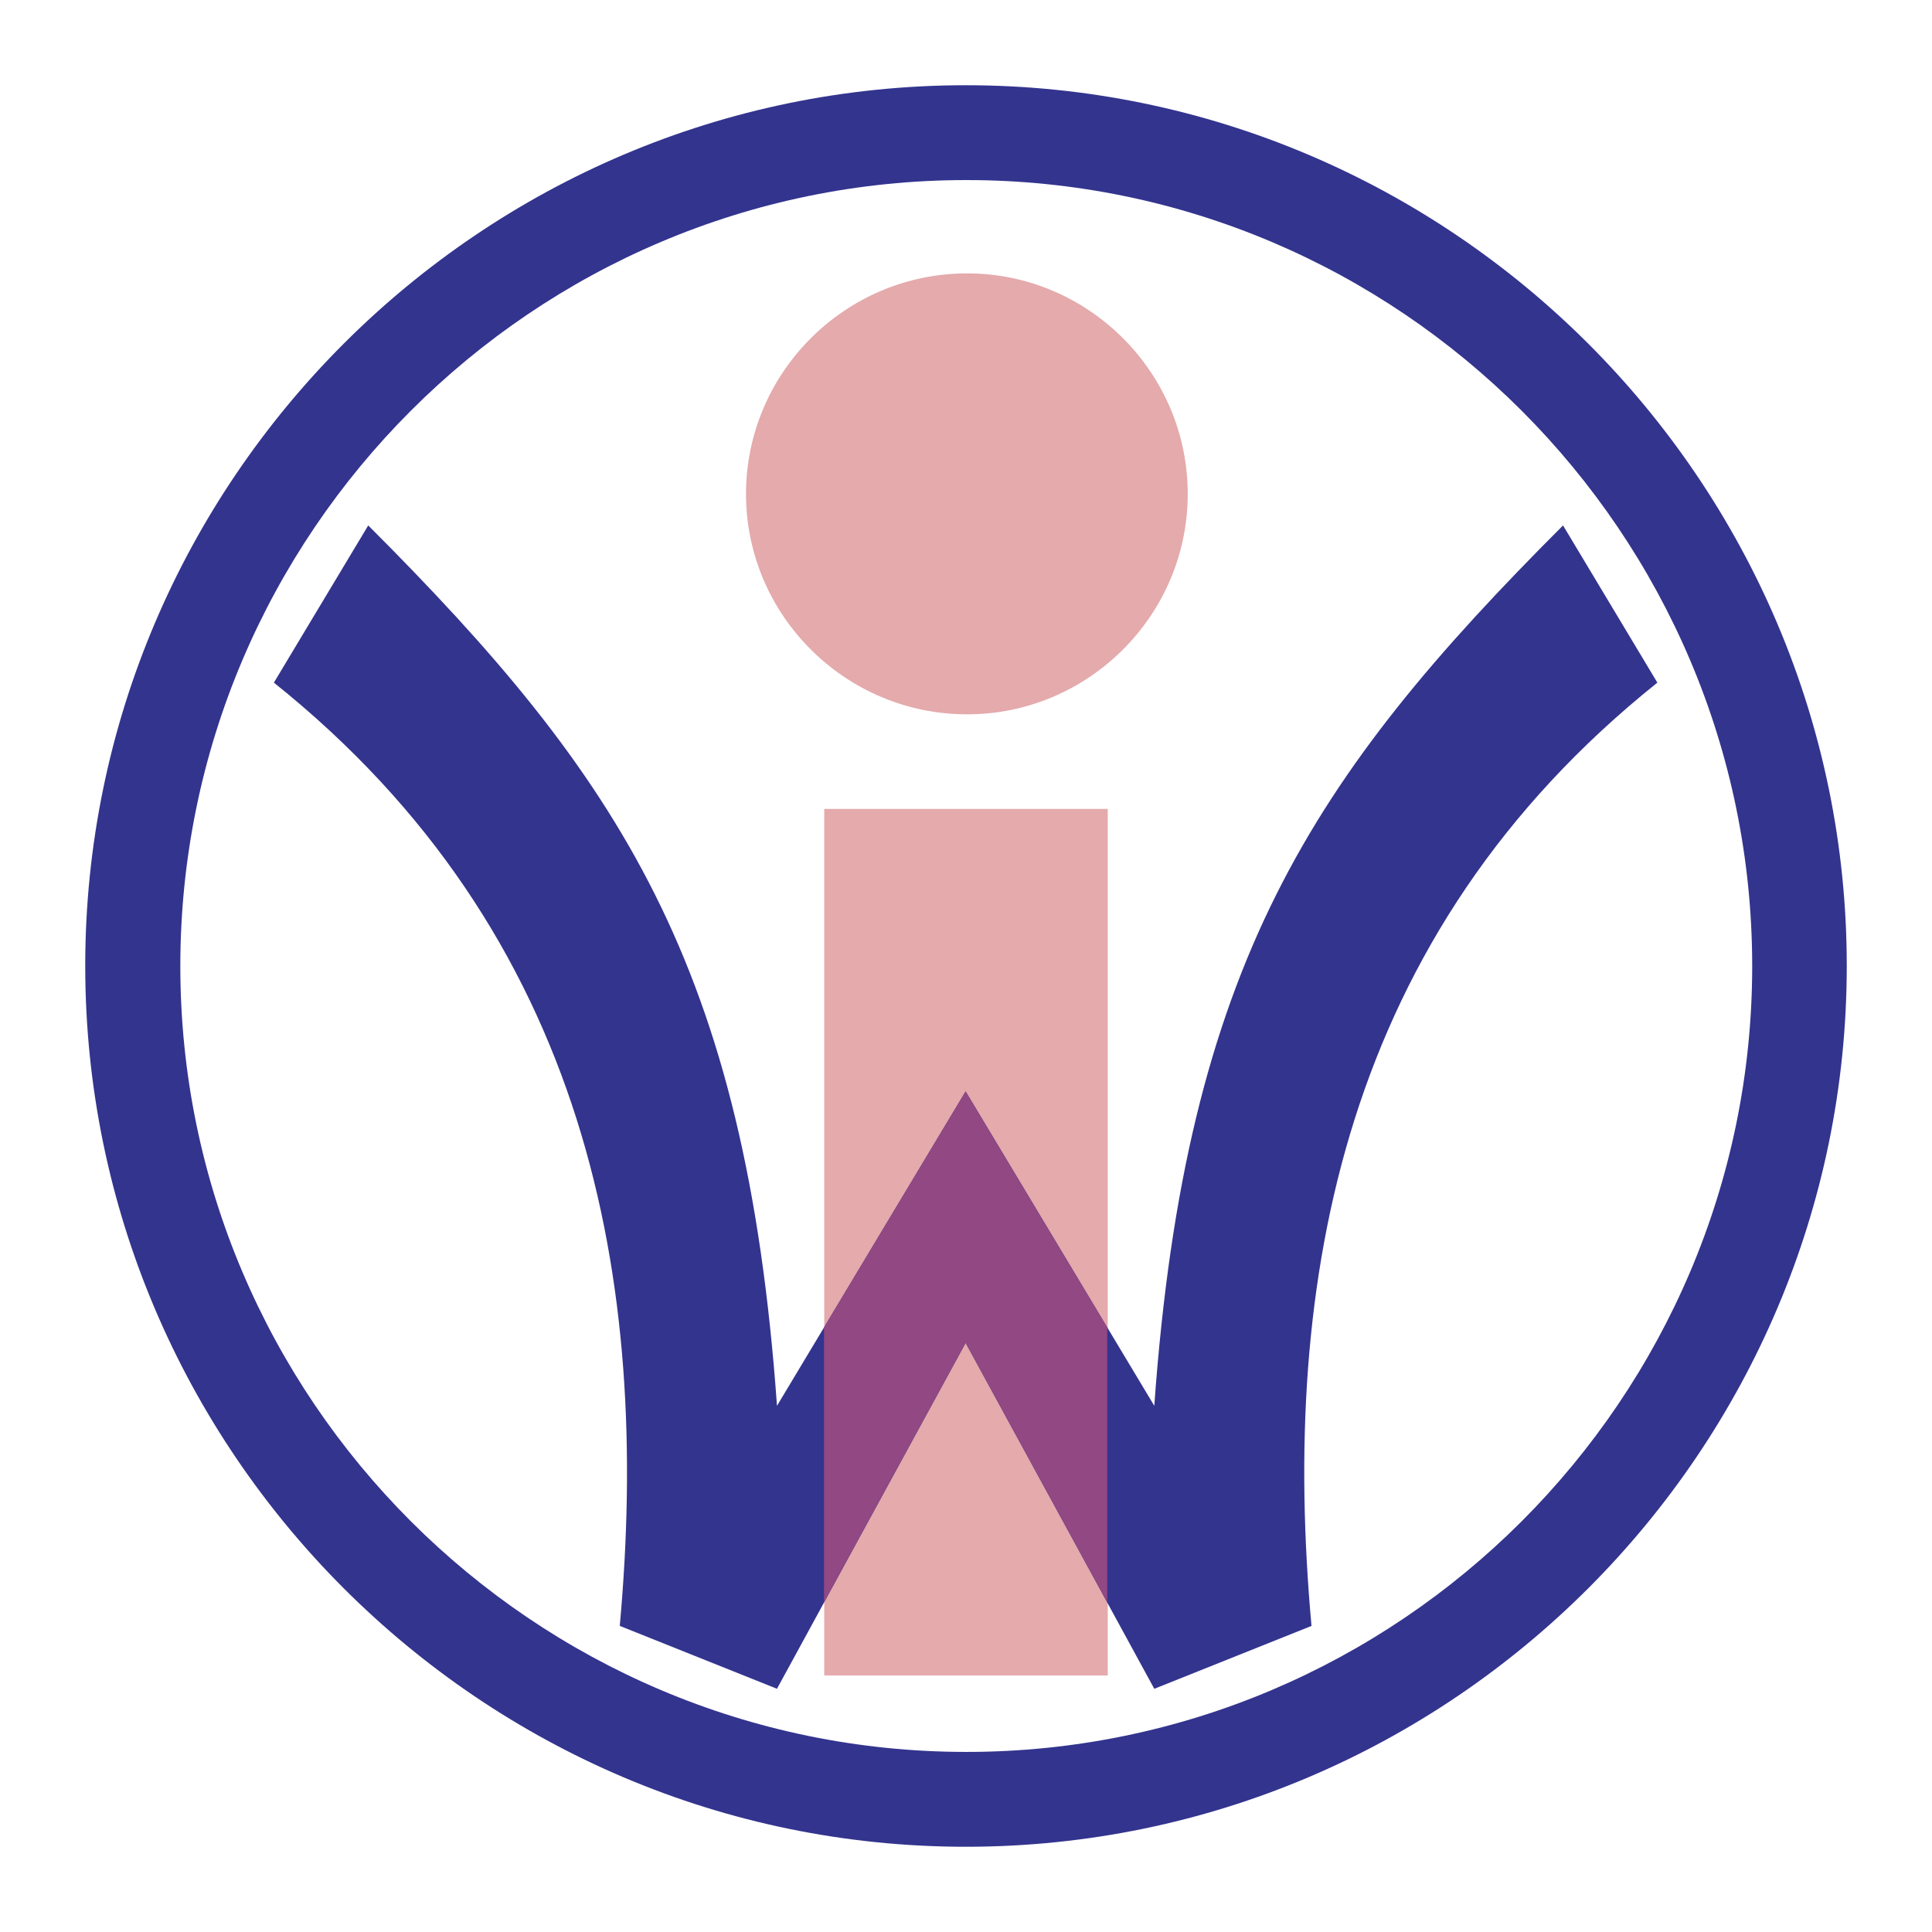
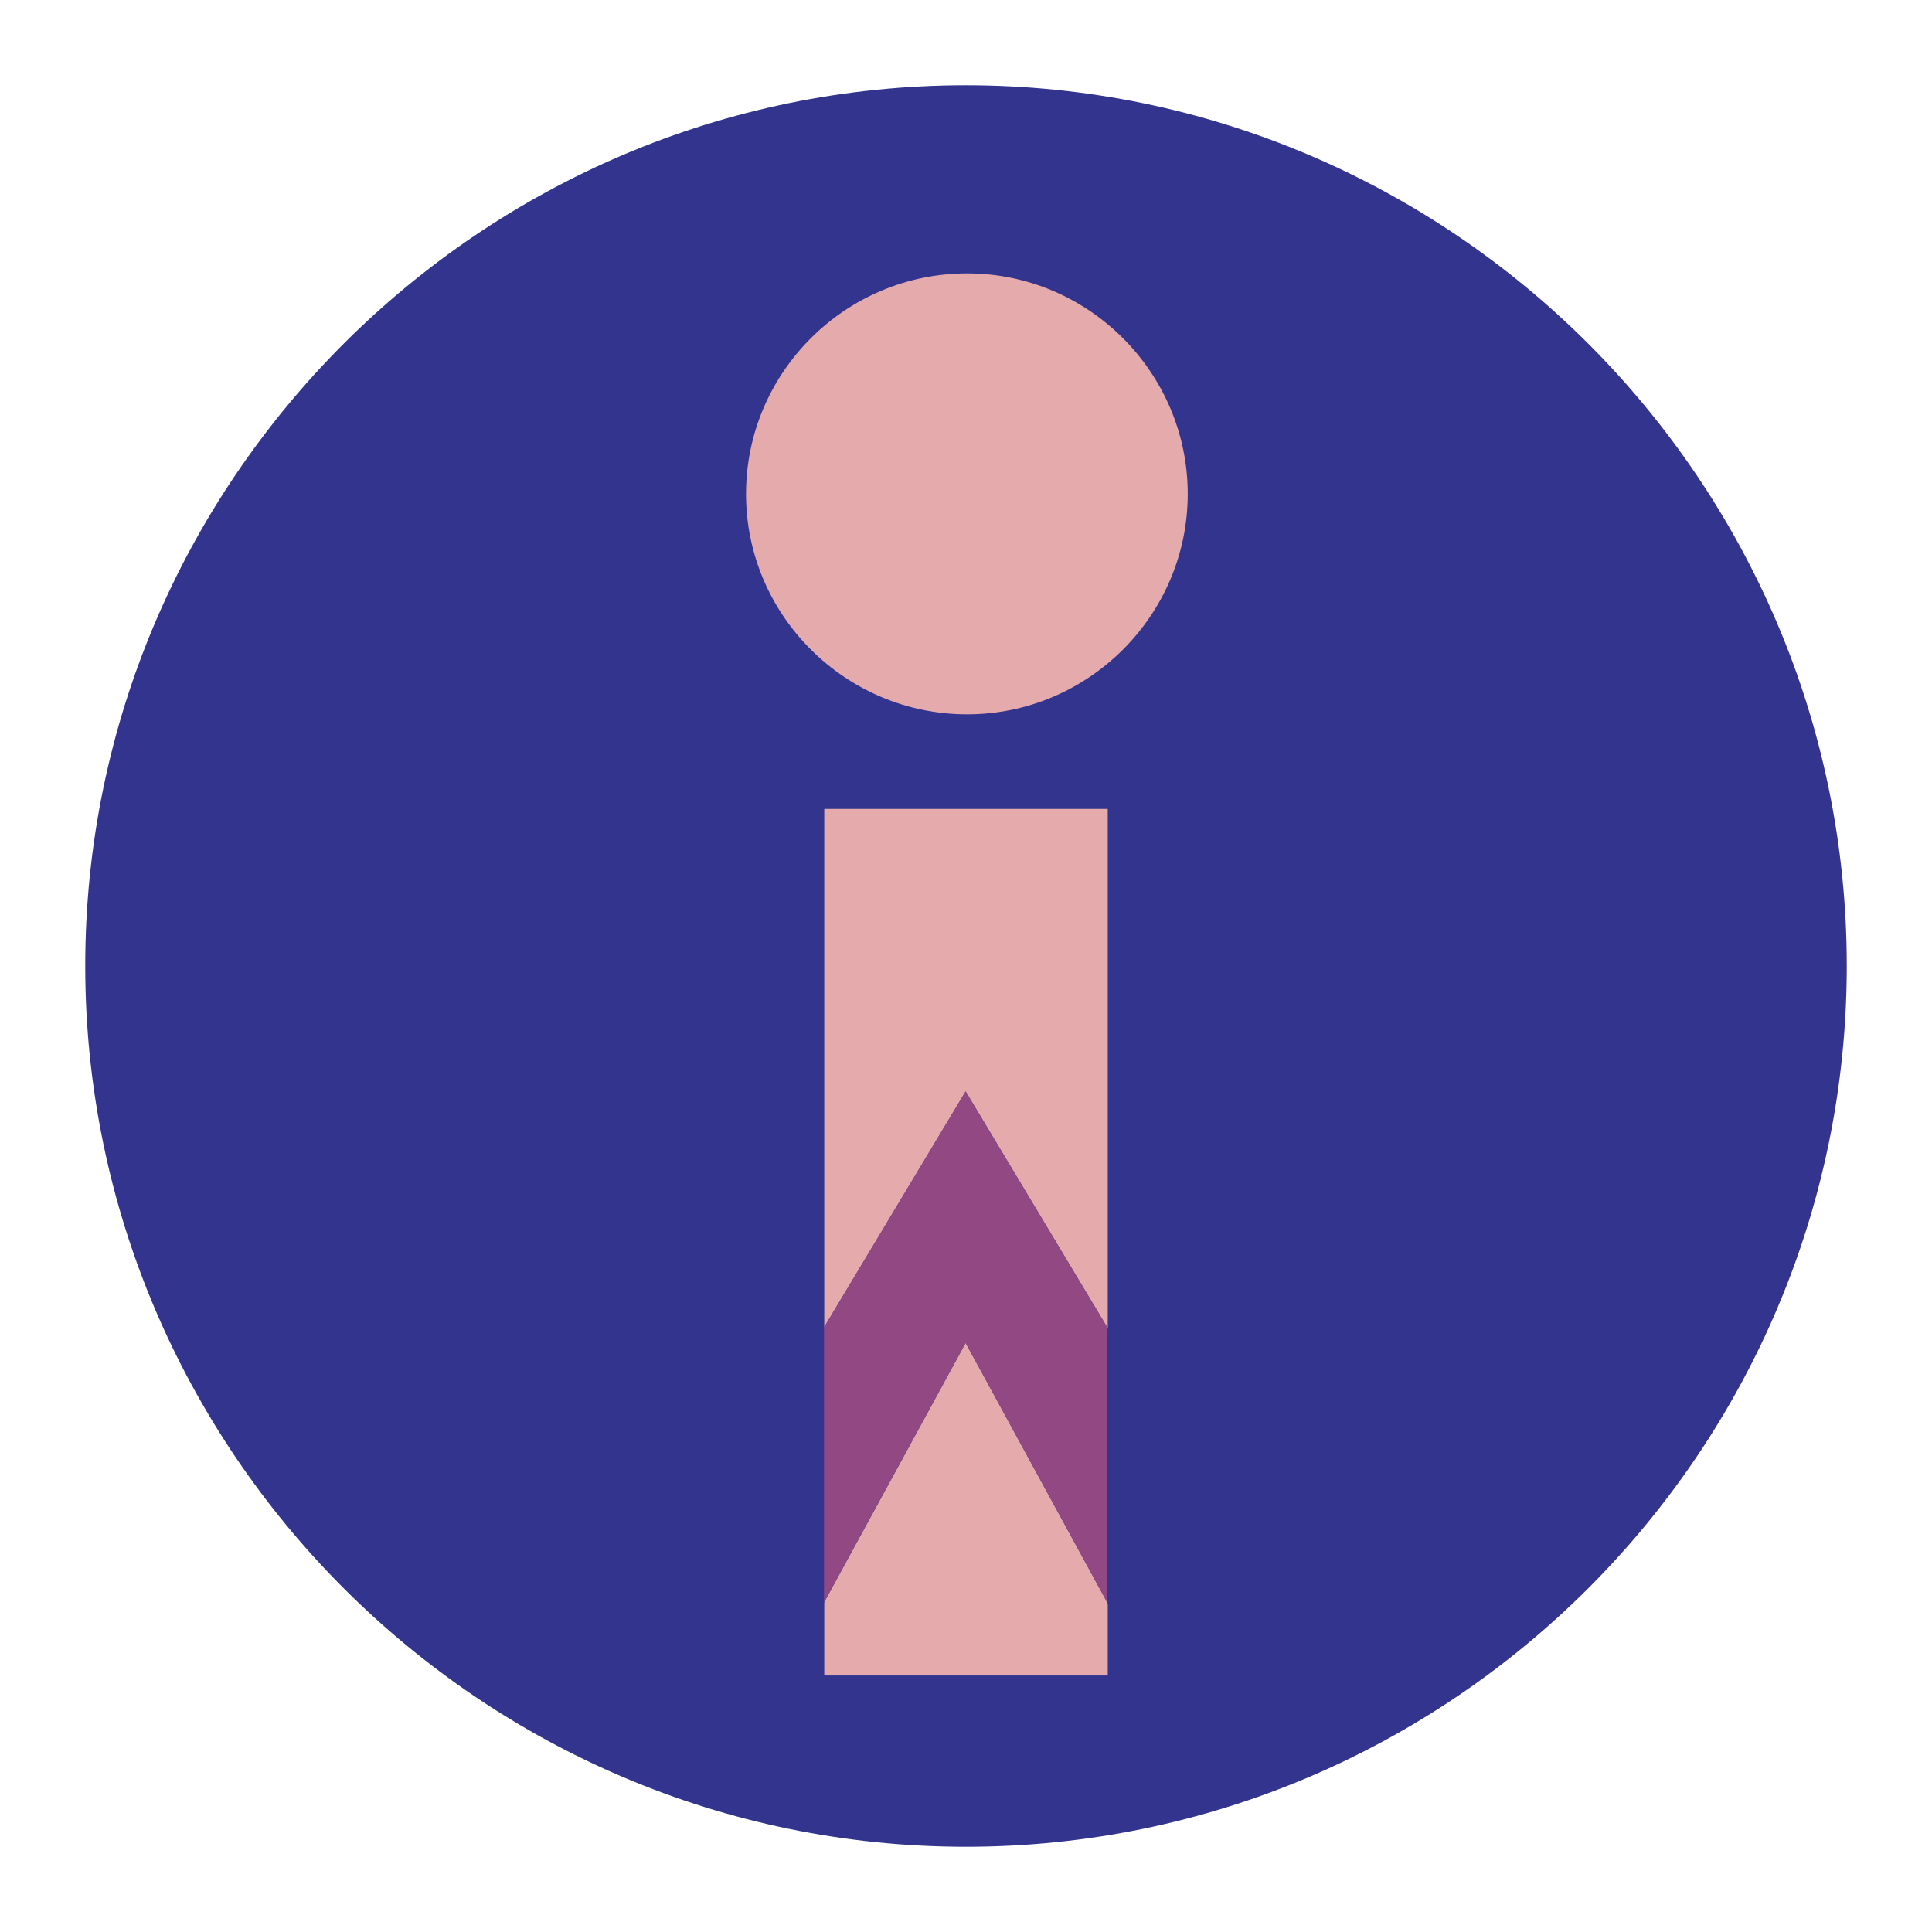
<svg xmlns="http://www.w3.org/2000/svg" width="2500" height="2500" viewBox="0 0 192.756 192.756">
  <g fill-rule="evenodd" clip-rule="evenodd">
    <path fill="#fff" d="M0 0h192.756v192.756H0V0z" />
    <path d="M96.365 8.504c48.41 0 87.887 39.477 87.887 87.861 0 48.411-39.477 87.887-87.887 87.887-48.385 0-87.861-39.476-87.861-87.887 0-48.385 39.476-87.861 87.861-87.861z" fill="#33348e" />
-     <path d="M96.416 17.965c43.19 0 78.401 35.21 78.401 78.425 0 43.19-35.211 78.4-78.401 78.4-43.215 0-78.425-35.21-78.425-78.4C17.99 53.175 53.2 17.965 96.416 17.965z" fill="#fff" />
    <path fill="#e4aaac" d="M82.236 80.706h28.284v86.456H82.236V80.706z" />
    <path d="M27.326 68.107c31.37 25.096 37.645 59.604 34.508 94.11l15.685 6.274 18.822-34.508 18.822 34.508 15.686-6.274c-3.137-34.507 3.137-69.014 34.506-94.11l-9.41-15.685c-25.096 25.096-37.645 43.917-40.781 87.836l-18.822-31.37-18.822 31.37c-3.137-43.919-15.685-62.74-40.781-87.836l-9.413 15.685z" fill="#33348e" />
    <path d="M96.491 27.276c12.097 0 22.009 9.888 22.009 22.009 0 12.097-9.912 21.984-22.009 21.984-12.146 0-22.06-9.888-22.06-21.984 0-12.121 9.913-22.009 22.06-22.009z" fill="#e4aaac" />
    <path fill="#914883" d="M82.211 132.429v27.429l14.129-25.874 14.129 25.874v-27.429l-14.129-23.54-14.129 23.54z" />
  </g>
</svg>